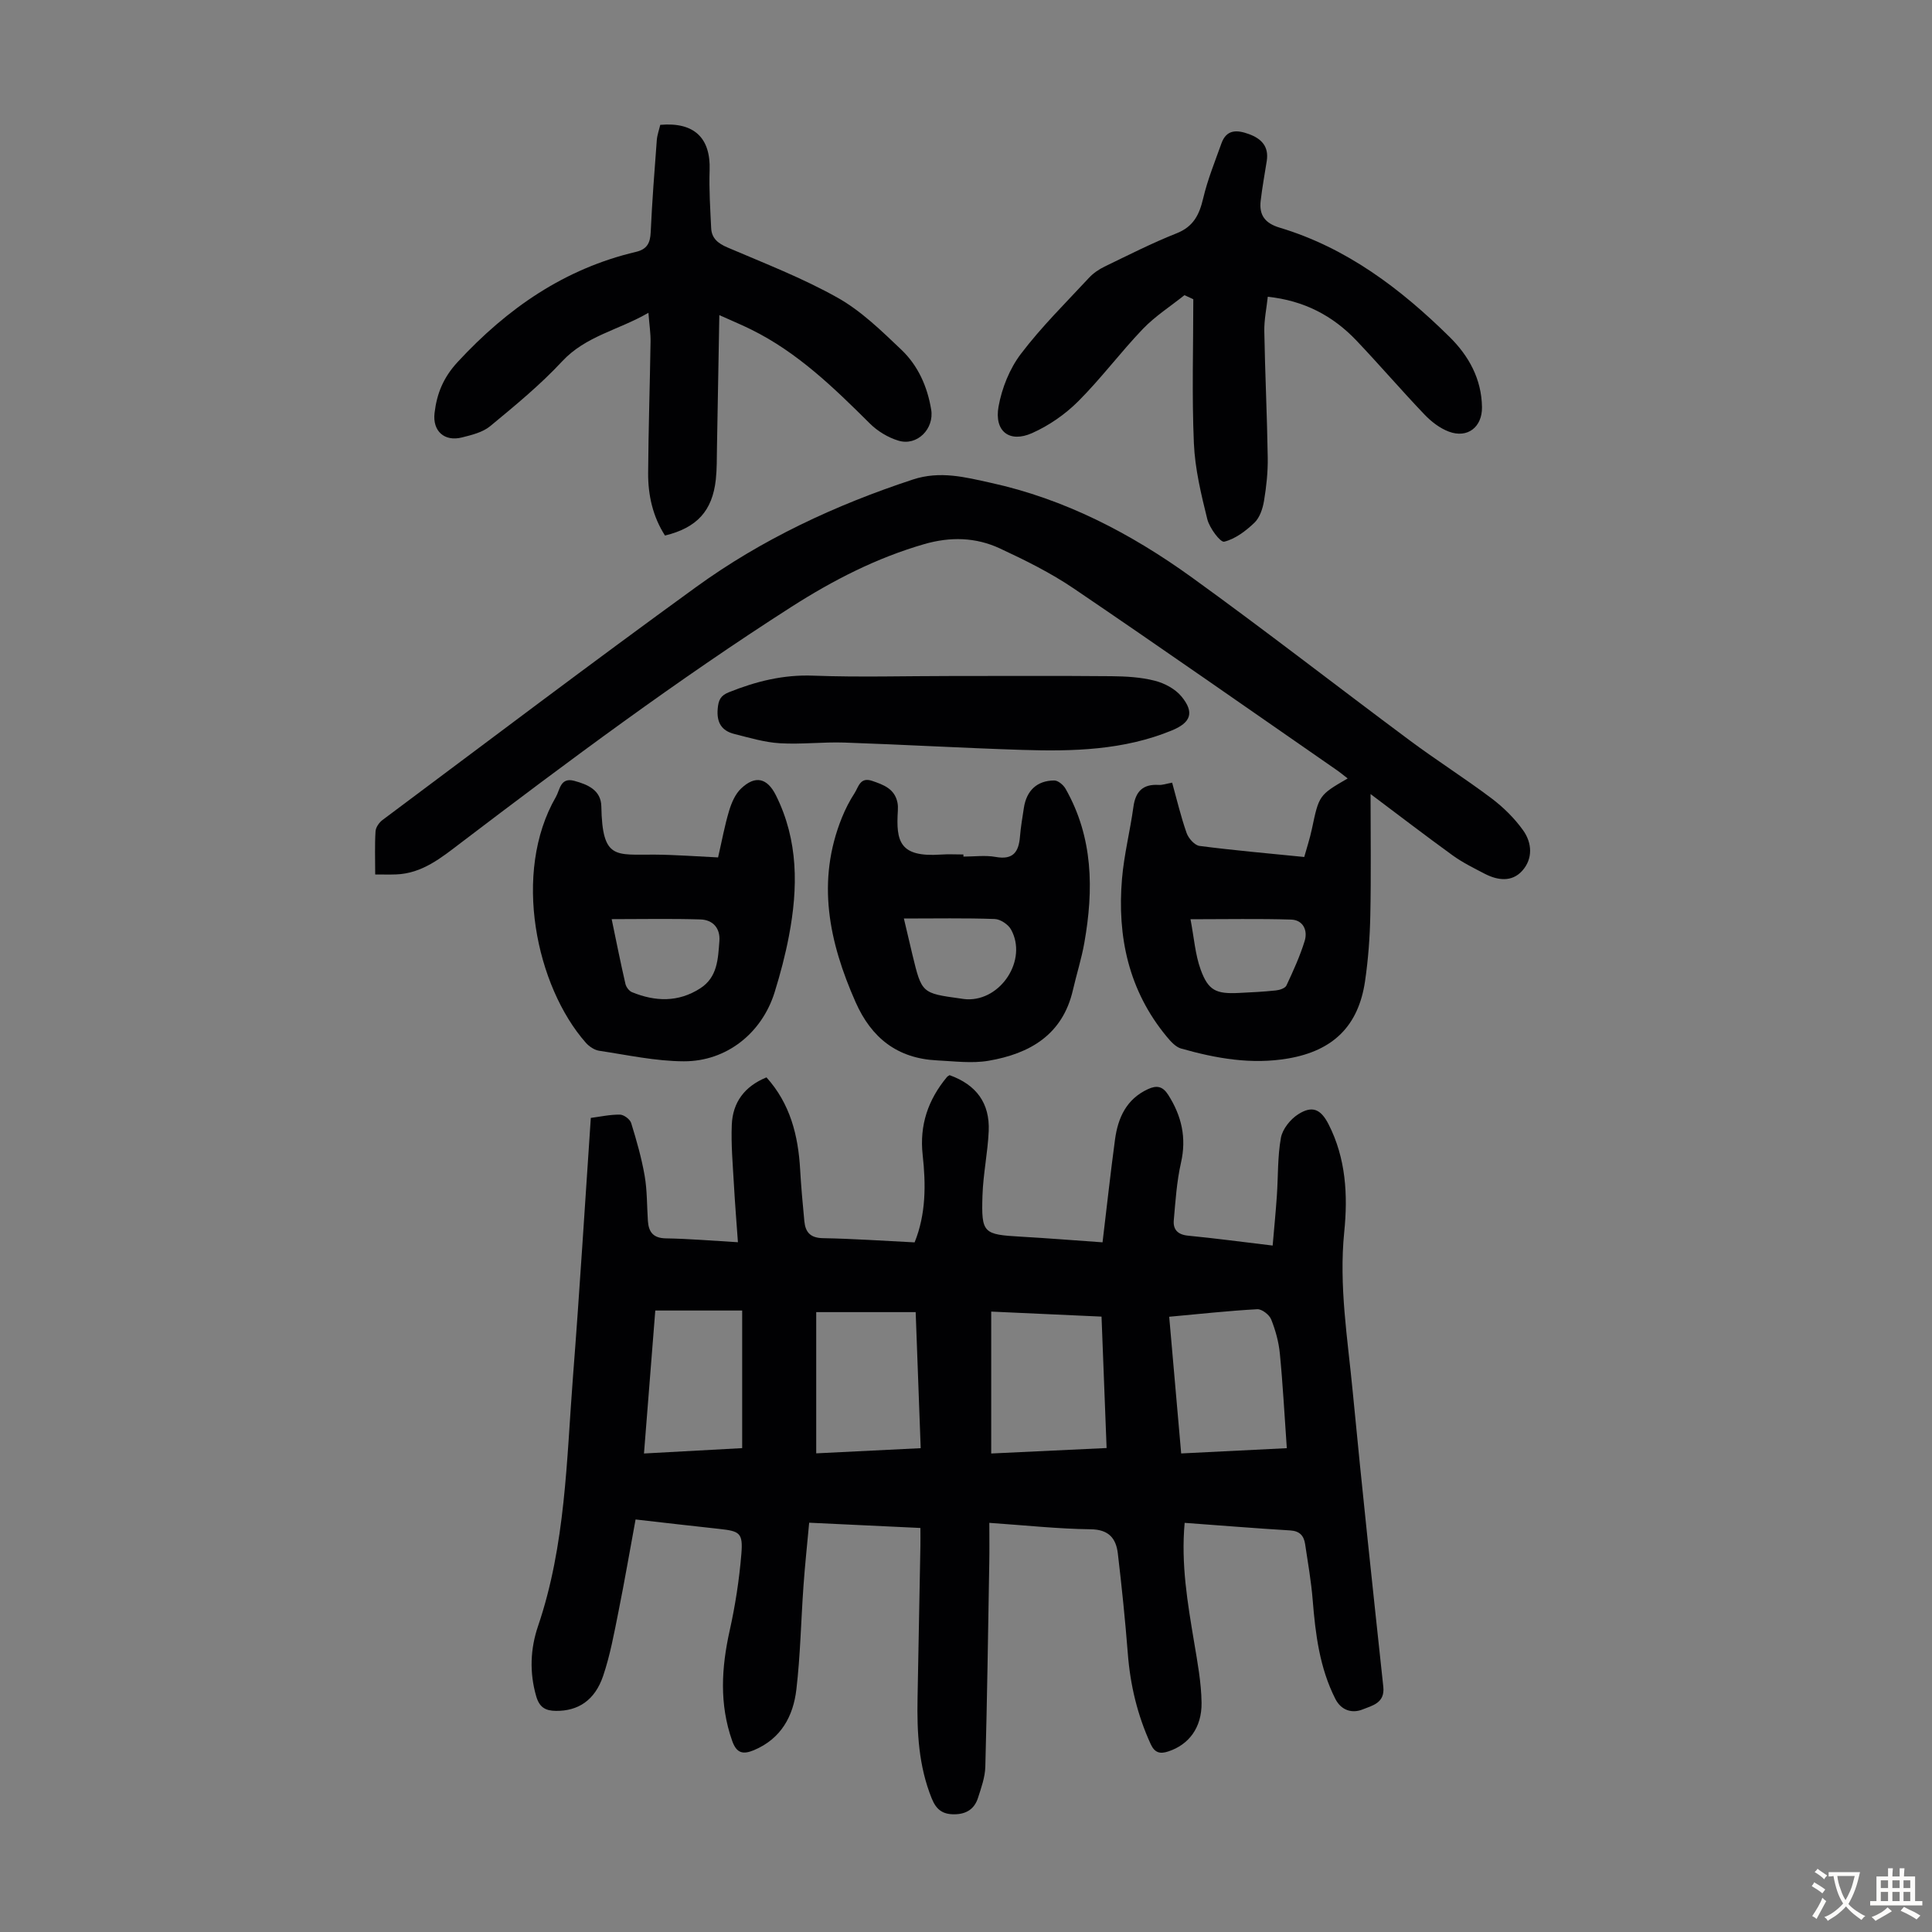
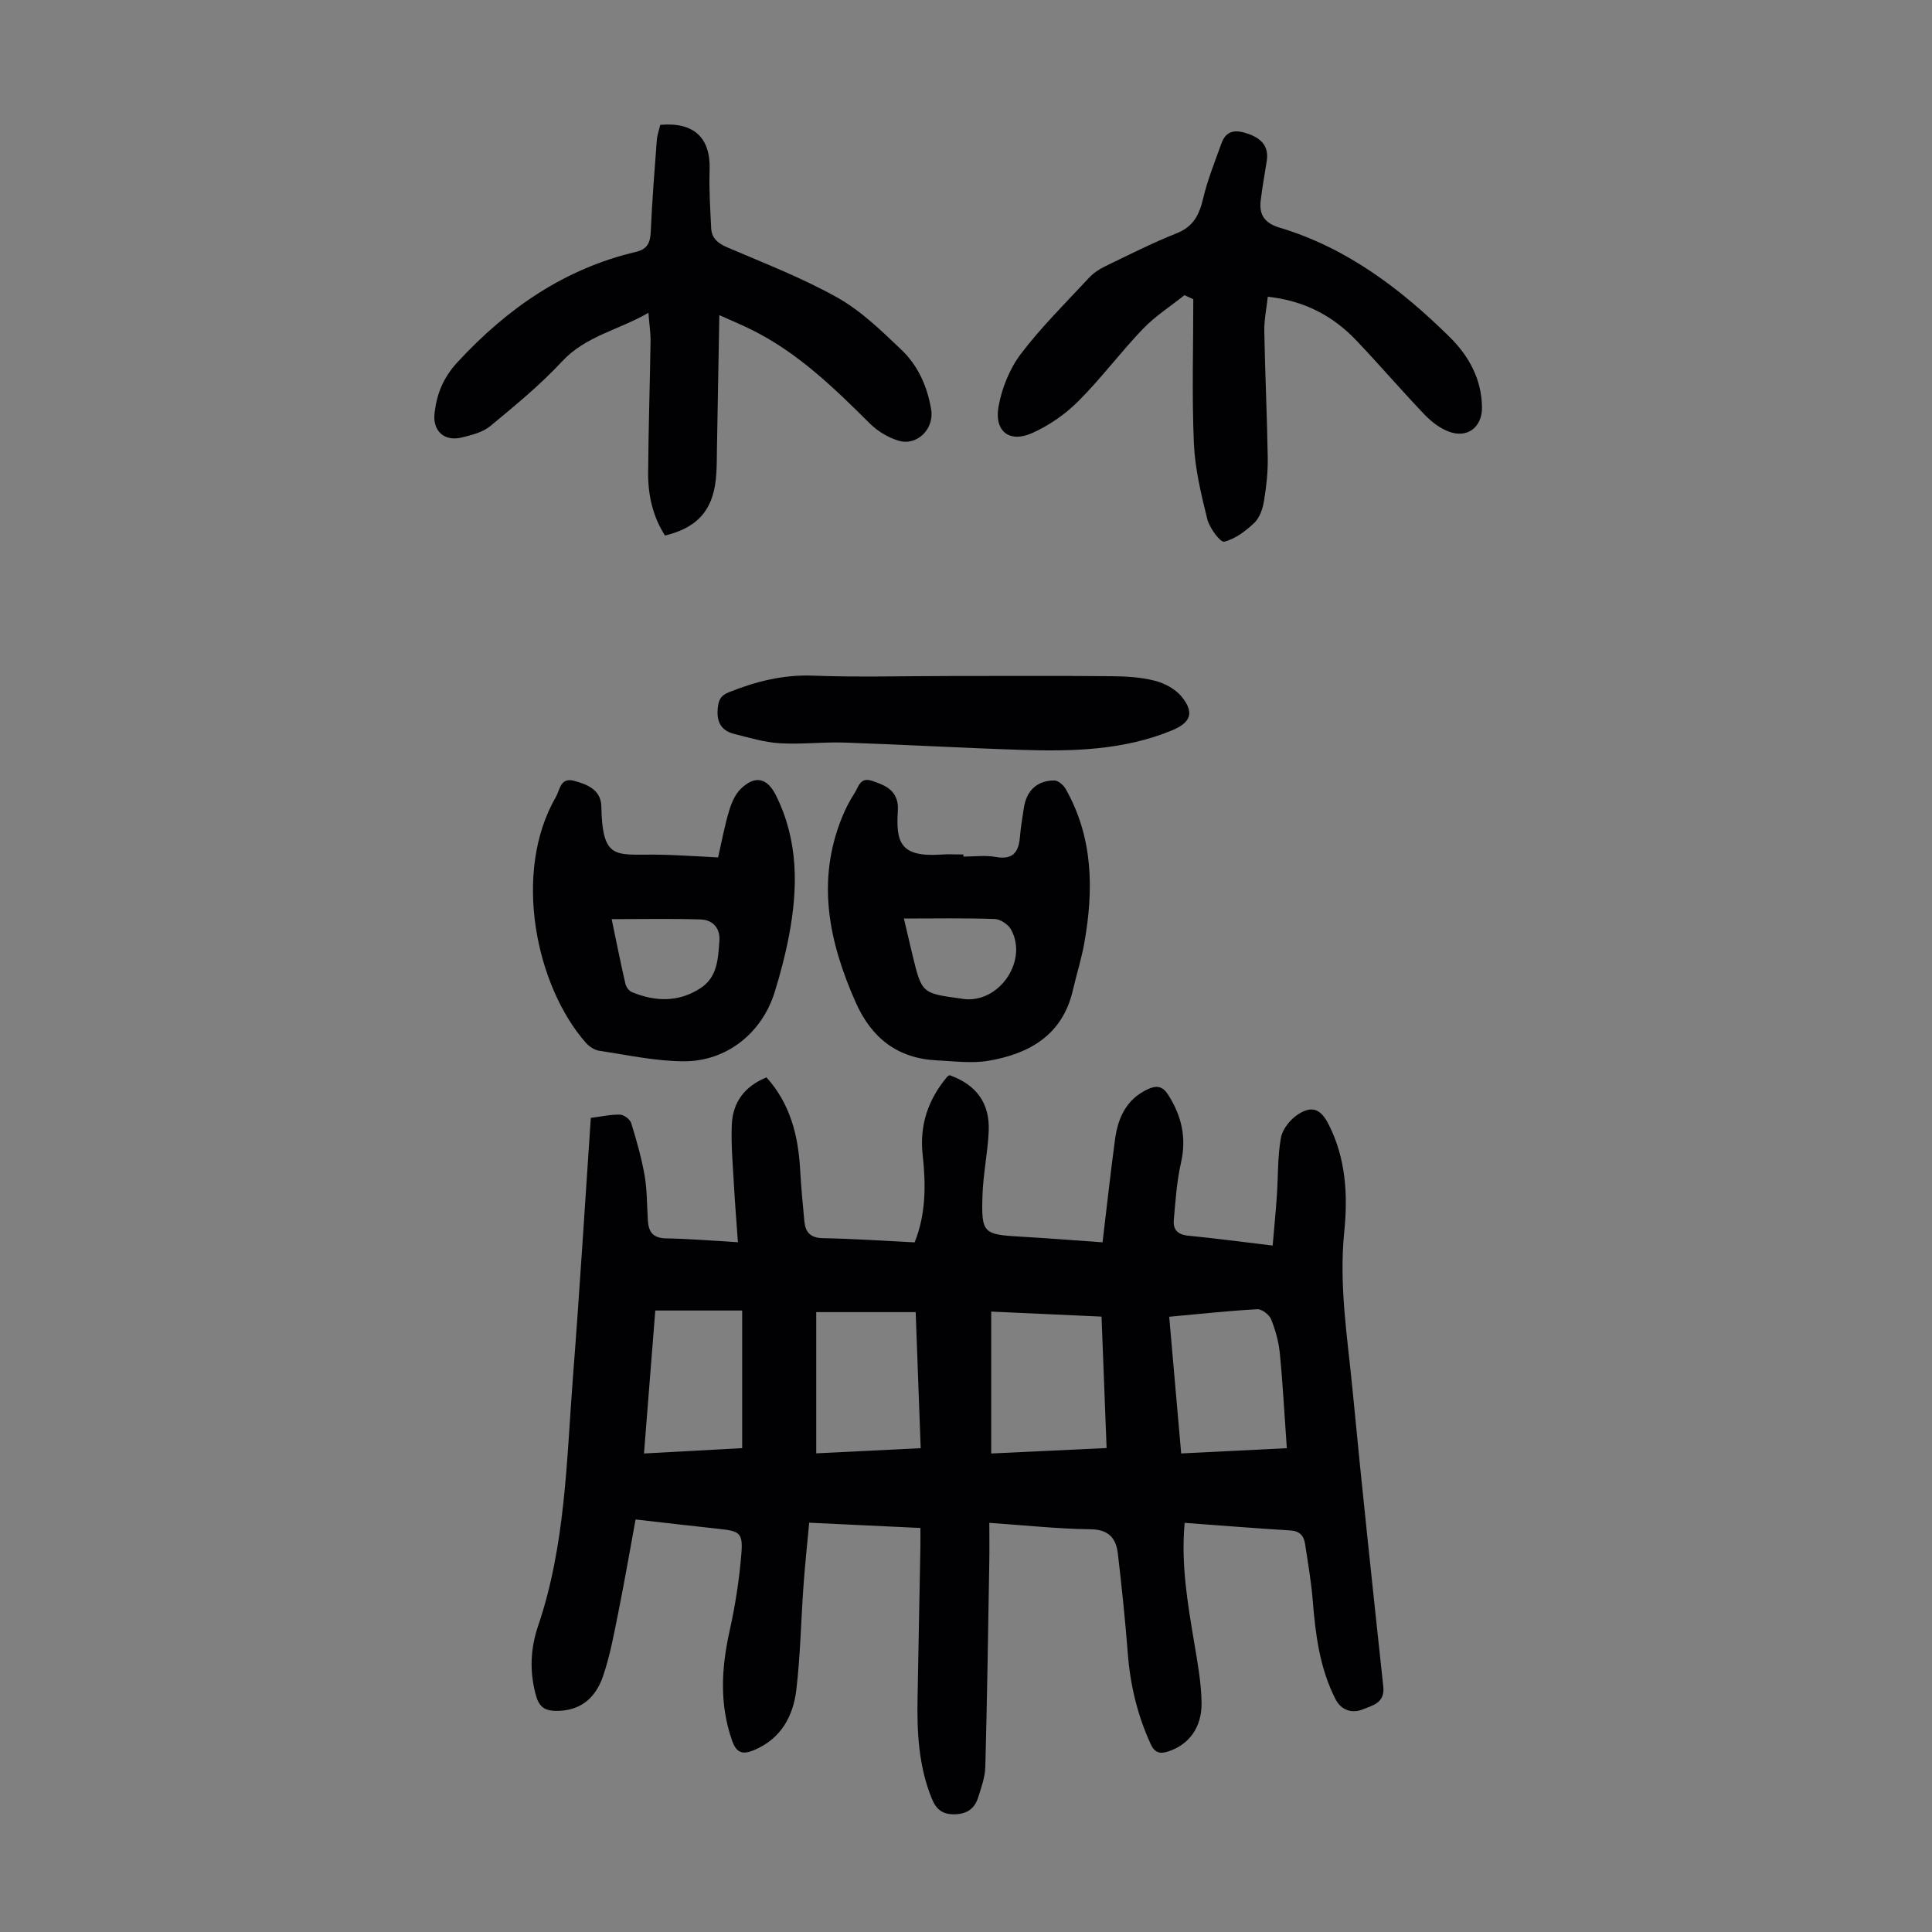
<svg xmlns="http://www.w3.org/2000/svg" enable-background="new 0 0 400 400" viewBox="0 0 400 400">
  <rect x="0" y="0" width="400" height="400" fill="#808080" stroke="none" />
  <g fill="#010103">
    <path d="m245.27 315.29c-.78 8.58.61 16.6 1.95 24.64.7 4.18 1.49 8.39 1.55 12.6.07 5.21-2.68 8.7-6.87 10.08-1.74.58-2.84.3-3.68-1.55-2.73-5.97-4.22-12.2-4.72-18.74-.54-6.9-1.25-13.79-2.06-20.66-.37-3.15-1.86-5-5.64-5.04-6.7-.08-13.39-.81-20.97-1.33 0 2.77.04 5.5-.01 8.21-.24 14.1-.44 28.19-.82 42.29-.06 2.18-.85 4.37-1.53 6.48-.73 2.24-2.37 3.33-4.84 3.36s-3.79-.96-4.73-3.29c-2.71-6.71-3.07-13.68-2.93-20.77.21-10.52.4-21.03.59-31.55.02-1.09 0-2.19 0-3.67-7.71-.37-15.13-.72-23.03-1.09-.41 4.51-.88 8.81-1.18 13.12-.51 7.14-.64 14.32-1.47 21.41-.65 5.54-3.17 10.2-8.78 12.56-2.34.98-3.63.59-4.52-1.95-2.67-7.58-2.22-15.11-.51-22.8 1.16-5.21 1.98-10.54 2.42-15.85.36-4.37-.33-4.74-4.51-5.2-5.66-.61-11.33-1.27-17.39-1.96-1.18 6.39-2.27 12.75-3.54 19.07-.9 4.48-1.72 9.02-3.18 13.33-1.73 5.09-5.21 7.27-9.76 7.23-2.18-.02-3.42-.72-4.09-3.01-1.43-4.93-1.22-9.85.37-14.53 5.71-16.78 5.9-34.31 7.24-51.67 1.38-17.73 2.46-35.48 3.69-53.56 1.9-.24 3.97-.71 6.03-.68.81.01 2.09.96 2.33 1.75 1.11 3.59 2.15 7.23 2.79 10.92.53 3.06.46 6.23.67 9.35.16 2.31 1.12 3.56 3.73 3.6 4.8.08 9.6.49 14.91.8-.29-4.04-.61-7.98-.83-11.93-.23-4.13-.61-8.27-.44-12.38.18-4.62 2.62-7.96 7.18-9.82 4.9 5.43 6.57 12 6.97 19.07.2 3.57.53 7.13.87 10.7.22 2.28 1.23 3.47 3.85 3.52 6.25.11 12.49.55 18.98.87 2.37-5.88 2.34-11.99 1.67-18.09-.69-6.19 1.13-11.46 5.03-16.15.14-.16.36-.25.54-.38 5.53 1.98 8.36 5.79 8.1 11.6-.2 4.46-1.15 8.88-1.29 13.34-.25 7.81.16 8.05 7.96 8.5 5.46.31 10.9.75 16.9 1.17.86-7.14 1.63-14.22 2.58-21.28.61-4.51 2.36-8.38 6.83-10.44 1.81-.83 3.04-.61 4.19 1.19 2.77 4.36 3.82 8.87 2.64 14.05-.88 3.88-1.14 7.92-1.49 11.91-.17 1.92.81 2.98 2.95 3.19 5.66.55 11.31 1.31 17.52 2.05.3-3.54.64-6.92.87-10.31.28-4.01.13-8.08.84-12 .33-1.81 1.95-3.83 3.56-4.86 2.94-1.89 4.7-1.07 6.3 2.05 3.61 7.06 4.02 14.7 3.25 22.29-1.13 11.17.71 22.11 1.76 33.11 1.95 20.38 4.15 40.73 6.33 61.08.36 3.38-2.34 3.89-4.26 4.67-2.16.88-4.44.25-5.67-2.17-3.26-6.43-4.12-13.39-4.69-20.45-.31-3.89-.99-7.75-1.57-11.61-.26-1.7-1.1-2.7-3.07-2.82-7.14-.43-14.26-1.02-21.87-1.57zm-40.05-43.74v29.38c8.1-.38 15.91-.75 23.89-1.13-.36-9.42-.7-18.22-1.05-27.21-7.7-.35-15.14-.69-22.84-1.04zm36.85 1.07c.84 9.57 1.64 18.77 2.48 28.3 7.45-.37 14.62-.73 21.87-1.09-.49-6.89-.82-13.25-1.44-19.58-.23-2.41-.9-4.84-1.8-7.09-.39-.96-1.92-2.15-2.87-2.1-5.9.32-11.79.97-18.24 1.56zm-51.45 27.21c-.35-9.61-.69-18.82-1.04-28.17-6.87 0-13.41 0-20.59 0v29.24c6.93-.35 14.12-.7 21.63-1.07zm-54.95-28.5c-.77 9.77-1.55 19.6-2.34 29.6 7.16-.39 13.7-.75 20.33-1.11 0-9.64 0-18.85 0-28.49-6 0-11.79 0-17.99 0z" />
-     <path d="m283.76 164.4c0 8.54.12 16.79-.05 25.04-.09 4.57-.43 9.17-1.09 13.69-1.37 9.34-6.65 14.41-15.9 16.01-7.6 1.31-14.93 0-22.18-2.05-1.14-.32-2.17-1.48-2.99-2.47-7.88-9.52-10.27-20.69-9.25-32.69.42-4.99 1.68-9.9 2.36-14.87.44-3.2 1.95-4.75 5.23-4.55.76.05 1.54-.24 2.79-.47.97 3.49 1.8 7.03 3 10.44.39 1.1 1.66 2.53 2.67 2.66 7.09.92 14.21 1.54 21.68 2.29.54-1.94 1.16-3.82 1.57-5.74 1.49-7.05 1.46-7.06 7.42-10.52-.83-.64-1.56-1.25-2.33-1.78-18.11-12.55-36.15-25.19-54.38-37.55-4.78-3.24-10.04-5.85-15.29-8.29-5-2.33-10.26-2.46-15.69-.89-9.88 2.86-18.85 7.47-27.47 12.98-23.67 15.15-46.17 31.92-68.52 48.92-3.98 3.03-7.95 6.29-13.34 6.48-1.32.05-2.65.01-4.32.01 0-3.19-.11-6.07.07-8.93.05-.83.75-1.84 1.46-2.36 21.6-16.13 43.09-32.4 64.91-48.22 13.65-9.9 28.83-16.98 44.88-22.26 5.65-1.86 10.86-.48 16.13.68 15.32 3.35 29 10.48 41.59 19.56 15.23 10.99 30.06 22.55 45.13 33.76 5.56 4.14 11.43 7.85 16.97 12.02 2.45 1.85 4.74 4.11 6.52 6.6 1.87 2.61 2.07 5.9-.2 8.41-2.15 2.37-5.08 1.97-7.75.59-2.27-1.18-4.6-2.33-6.66-3.82-5.71-4.14-11.29-8.42-16.97-12.68zm-37.28 25.92c.74 3.85.97 7.31 2.11 10.44 1.58 4.34 3.21 5.05 7.88 4.82 2.56-.12 5.13-.25 7.68-.52.78-.08 1.92-.45 2.19-1.02 1.41-3.01 2.8-6.06 3.78-9.23.67-2.18-.32-4.33-2.79-4.42-6.67-.21-13.33-.07-20.85-.07z" />
    <path d="m245.23 61.11c-2.89 2.31-6.06 4.34-8.6 6.98-4.64 4.84-8.67 10.28-13.41 15.01-2.7 2.7-6.06 5.02-9.54 6.57-4.69 2.09-7.87-.37-6.94-5.51.69-3.82 2.3-7.84 4.63-10.9 4.25-5.6 9.3-10.58 14.1-15.75.88-.95 2.04-1.74 3.21-2.31 4.93-2.38 9.83-4.88 14.91-6.89 3.52-1.39 4.72-3.87 5.52-7.26.91-3.87 2.43-7.59 3.77-11.35 1.06-2.97 3.25-2.83 5.69-1.94 2.61.95 4.16 2.57 3.7 5.55-.43 2.75-.94 5.49-1.26 8.25-.35 2.95.86 4.65 3.92 5.57 13.86 4.16 25.06 12.64 35.18 22.62 3.98 3.92 6.64 8.71 6.72 14.56.05 4.1-2.98 6.5-6.84 5.06-1.89-.7-3.68-2.09-5.09-3.57-4.79-5.02-9.31-10.29-14.09-15.32-4.86-5.1-10.79-8.24-18.33-9.04-.25 2.37-.76 4.76-.72 7.13.15 8.72.58 17.44.71 26.16.05 2.99-.28 6.03-.77 8.98-.27 1.6-.88 3.46-1.99 4.52-1.78 1.7-3.97 3.36-6.25 3.92-.79.19-3.04-2.82-3.5-4.65-1.28-5.16-2.55-10.44-2.78-15.72-.43-9.93-.12-19.88-.12-29.83-.62-.28-1.22-.56-1.83-.84z" />
    <path d="m148.93 65.24c-.17 9.77-.32 18.57-.49 27.38-.04 2.23 0 4.48-.24 6.69-.72 6.47-3.9 9.95-10.52 11.57-2.52-3.92-3.52-8.35-3.49-12.96.06-9.05.36-18.1.5-27.16.03-1.76-.25-3.52-.44-6-6.22 3.61-12.97 4.78-17.88 10.07-4.53 4.87-9.74 9.15-14.88 13.4-1.55 1.28-3.82 1.83-5.85 2.34-3.62.91-6.12-1.31-5.67-5.07.47-3.98 1.79-7.32 4.8-10.57 10.27-11.1 22.1-19.3 36.93-22.79 2.27-.54 2.92-1.84 3.02-4.05.29-6.36.78-12.71 1.26-19.05.08-1.09.48-2.16.72-3.19 7.02-.62 10.45 2.71 10.22 9.38-.14 3.99.13 8 .32 12 .1 2.13 1.43 3.17 3.39 4.01 7.68 3.29 15.53 6.32 22.79 10.4 4.88 2.74 9.08 6.85 13.19 10.76 3.46 3.29 5.39 7.62 6.18 12.4.66 3.98-2.91 7.62-6.79 6.43-2.14-.65-4.3-1.95-5.89-3.53-7.47-7.43-15-14.75-24.6-19.48-1.79-.89-3.62-1.65-6.58-2.98z" />
    <path d="m148.67 177.52c.79-3.42 1.36-6.6 2.29-9.68.5-1.65 1.27-3.45 2.48-4.59 2.95-2.8 5.41-2.17 7.2 1.4 4.68 9.37 4.6 19.2 2.7 29.14-.75 3.94-1.78 7.84-2.97 11.67-2.63 8.42-9.93 14.3-18.8 14.27-5.84-.02-11.69-1.31-17.51-2.18-.99-.15-2.08-.88-2.77-1.66-10.26-11.63-15.31-35.16-6.19-50.91.82-1.41.89-4.09 3.77-3.32 2.83.76 5.57 1.93 5.63 5.31.21 11.08 2.91 9.92 11.02 9.97 4.33.03 8.66.37 13.15.58zm-22.03 12.78c.98 4.72 1.85 9.08 2.85 13.41.15.65.76 1.47 1.36 1.71 4.8 1.96 9.56 2.14 14.12-.79 3.61-2.32 3.68-6.12 3.97-9.76.22-2.69-1.34-4.43-3.91-4.51-6.01-.19-12.03-.06-18.39-.06z" />
    <path d="m199.47 177.35c2.23 0 4.52-.32 6.68.07 3.59.65 4.76-1.01 5.02-4.17.16-2 .51-3.99.81-5.98.54-3.58 2.72-5.67 6.3-5.68.79 0 1.88.92 2.33 1.71 5.73 10.07 5.84 20.89 3.89 31.9-.58 3.29-1.61 6.5-2.36 9.76-2.13 9.3-8.95 13.2-17.48 14.66-3.46.59-7.13.09-10.69-.08-8.17-.41-13.54-4.62-16.83-12.06-5.51-12.45-8.16-25.04-2.82-38.23.71-1.75 1.58-3.46 2.61-5.04.81-1.26 1.14-3.38 3.6-2.55 2.39.81 4.7 1.64 5.28 4.51.11.54.11 1.12.08 1.67-.4 6.39.36 9.67 8.89 9.09 1.55-.11 3.12-.02 4.68-.02.01.14.01.29.01.44zm-12.33 12.82c.71 3 1.23 5.28 1.78 7.55 1.92 7.91 1.92 7.91 9.92 9.01.44.06.88.15 1.33.16 7.11.31 12.6-8.2 9.16-14.43-.58-1.06-2.2-2.15-3.38-2.19-6.12-.22-12.25-.1-18.81-.1z" />
    <path d="m196.93 139.96c11.07 0 22.13-.06 33.2.04 3 .03 6.08.2 8.96.94 2.02.51 4.25 1.7 5.54 3.28 2.7 3.29 1.93 5.38-1.99 7-9.97 4.11-20.47 4.37-30.99 4.04-12.28-.39-24.54-1.1-36.82-1.52-4.46-.15-8.95.41-13.39.14-3.17-.19-6.3-1.14-9.41-1.92-2.63-.66-3.68-2.37-3.44-5.2.15-1.78.56-2.74 2.32-3.44 5.64-2.26 11.3-3.68 17.52-3.43 9.49.35 19 .07 28.5.07z" />
  </g>
-   <path d="m377.9 391.2c-.2.3-.4.5-.6.8-.7-.6-1.4-1-2.2-1.5.2-.3.4-.5.5-.8.6.4 1.4.8 2.3 1.5zm-1.8 6.1c-.2-.2-.5-.4-.9-.6.4-.6.8-1.2 1.2-1.9s.7-1.3.9-1.9c.3.3.5.5.8.7-.7 1.3-1.4 2.6-2 3.7zm2.2-9c-.3.3-.5.5-.6.8-.6-.6-1.3-1.1-2-1.5.3-.3.5-.5.6-.7.6.5 1.3.9 2 1.4zm.3.2v-.9h2 4.5c-.3 1.3-.6 2.5-1 3.6s-.9 2.1-1.4 3c.4.5 1 1 1.6 1.4s1.2.8 1.9 1.1c-.3.2-.5.4-.8.8-.4-.3-1-.7-1.6-1.2s-1.2-1.1-1.6-1.6c-.5.6-1.1 1.1-1.7 1.6s-1.4.9-2.1 1.4c-.1-.3-.3-.5-.7-.8.6-.2 1.2-.5 1.9-1s1.4-1.1 2-1.8c-.5-.8-.9-1.6-1.2-2.5s-.6-2-.8-3.2c-.4.1-.7.1-1 .1zm2.5 2.7c.3 1 .7 1.7 1 2.2.3-.5.6-1.1 1-2s.6-1.9.9-3h-3.2-.4c.1.9.3 1.8.7 2.8z" fill="#fcfbfa" />
-   <path d="m396.5 388.5v1.5 3.6h1.5v.9c-.4 0-1 0-1.7 0h-7.9c-.5 0-.9 0-1.2 0v-.9h1.3v-3.5c0-.7 0-1.2 0-1.6h2.4c0-.8 0-1.4 0-1.7h1c0 .3-.1.8-.1 1.7h1.5c0-.8 0-1.4 0-1.7h1c0 .3-.1.9-.1 1.7zm-8.2 9.2c-.2-.3-.5-.5-.8-.8.8-.3 1.4-.6 1.9-.9s1-.7 1.4-1.1c.3.3.6.5.9.8-1.6 1-2.8 1.6-3.4 2zm2.6-6.8v-1.6h-1.5v1.6zm0 2.7v-1.9h-1.5v1.9zm2.4-2.7v-1.6h-1.5v1.6zm0 2.7v-1.9h-1.5v1.9zm.2 2 .7-.8c.4.2.9.5 1.6.8s1.3.7 1.8 1c-.3.3-.5.5-.8.8-.4-.3-1.5-1-3.3-1.8zm2-4.7v-1.6h-1.4v1.6zm0 2.7v-1.9h-1.4v1.9z" fill="#fcfbfa" />
</svg>